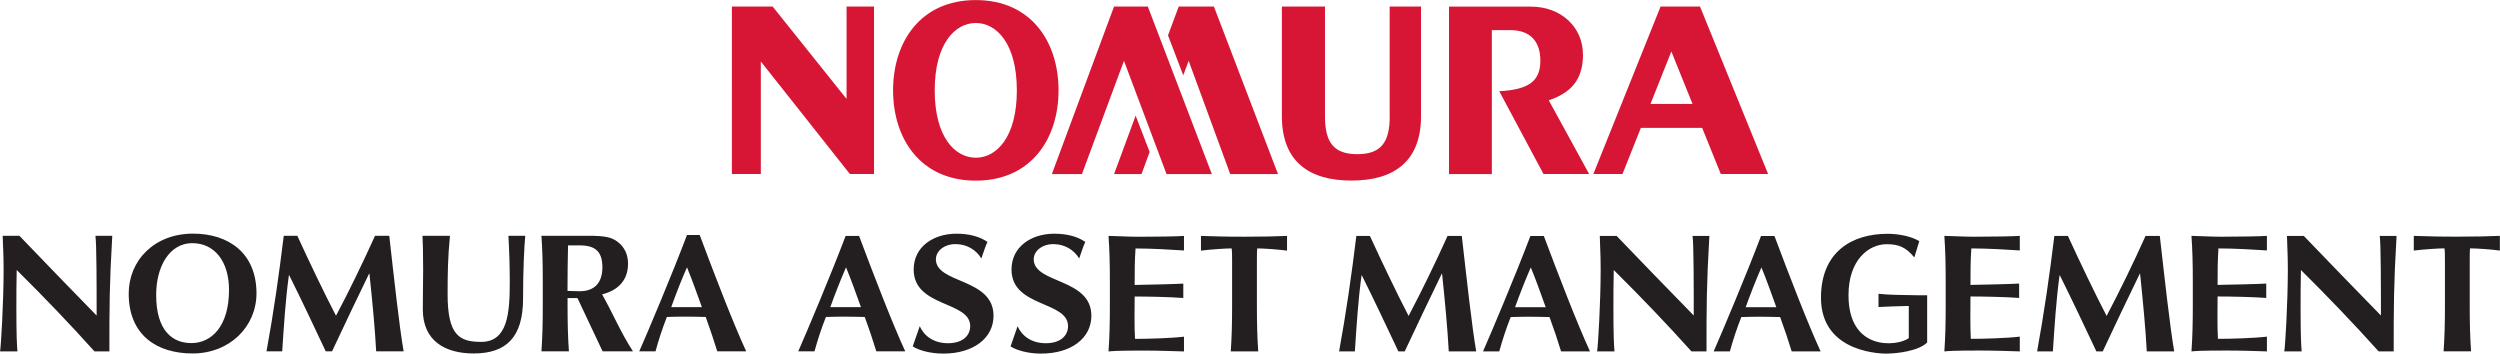
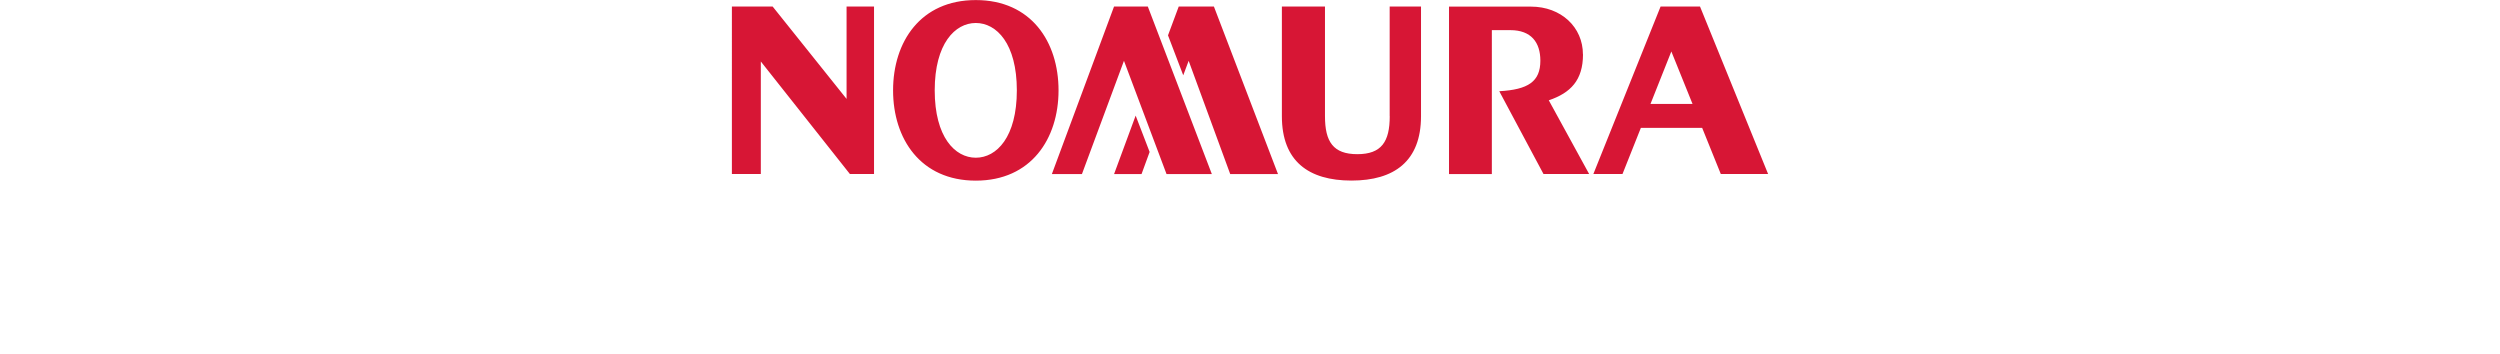
<svg xmlns="http://www.w3.org/2000/svg" id="a" viewBox="0 0 374.1 52.91">
  <defs>
    <style>      .cls-1 {        fill: #d71635;      }      .cls-2 {        fill: #231f20;      }    </style>
  </defs>
-   <path class="cls-2" d="m165.88,35.3c1.48.02,2.98.13,4.46.13,2.45,0,6.15-.05,6.83-.13v2.18c-1.92-.13-4.96-.3-7.25-.3-.13,1.83-.13,3.63-.13,5.46,2.18-.05,5.38-.1,7.28-.2v2.15c-1.9-.15-5.38-.22-7.28-.22,0,1.05-.02,2.13-.02,3.21s.02,2.13.07,3.13c1.88,0,5.4-.1,7.33-.33v2.21c-.9-.02-3.67-.13-5.98-.13-4.09,0-4.76.08-5.31.13.15-2.21.2-4.14.2-6.94v-3.41c0-2.81-.05-4.74-.2-6.94m-25.83,3.48c0-1.2,1.21-2.25,2.94-2.25s3.11.9,3.86,2.15c.37-1.1.57-1.71.91-2.48-1.08-.75-2.61-1.23-4.65-1.23-3.38,0-6.39,1.91-6.39,5.36,0,5.69,8.46,4.68,8.46,8.47,0,1.41-1.11,2.56-3.32,2.56s-3.62-1.15-4.23-2.55l-1.05,3.02c.82.55,2.53,1.08,4.57,1.08,4.51,0,7.52-2.31,7.52-5.66,0-5.68-8.63-4.76-8.63-8.47m14.65,0c0-1.2,1.21-2.25,2.94-2.25s3.11.9,3.86,2.15c.37-1.1.57-1.71.91-2.48-1.08-.75-2.61-1.23-4.65-1.23-3.38,0-6.39,1.91-6.39,5.36,0,5.69,8.46,4.68,8.46,8.47,0,1.41-1.11,2.56-3.32,2.56s-3.62-1.15-4.23-2.55l-1.05,3.02c.82.55,2.53,1.08,4.57,1.08,4.51,0,7.52-2.31,7.52-5.66,0-5.68-8.63-4.76-8.63-8.47m25.03-3.48v2.2c1.5-.18,3.61-.33,4.59-.33.07.35.07,1.26.07,2.21v6.26c0,2.81-.05,4.73-.2,6.94h4.11c-.15-2.21-.2-4.14-.2-6.94v-6.26c0-.95,0-1.86.05-2.21,1,0,3.11.15,4.46.33v-2.2c-2.13.07-3.25.12-6.36.12s-4.23-.05-6.51-.12m-51.17,0c2.13,5.7,5.03,13.22,6.91,17.27h-4.33c-.52-1.7-1.1-3.43-1.73-5.14-1.08-.02-2.13-.05-3.21-.05-.88,0-1.73.03-2.6.05-.68,1.71-1.23,3.41-1.71,5.14h-2.43c1.22-2.76,4.93-11.56,7.09-17.27h2.01Zm.28,10.66c-.73-2.03-1.43-4.01-2.23-5.96-.85,1.95-1.63,3.94-2.36,5.96h4.59Zm124.63,1.26c-3.91-3.99-7.72-7.94-11.55-11.92h-2.52c.02,1.2.13,2.73.13,4.98,0,5.11-.4,11.57-.53,12.3h2.6c-.08-.93-.16-2.33-.16-6.34,0-1.88,0-3.96.05-5.84,4.1,4.06,7.98,8.12,11.63,12.18h2.25c0-6.66,0-9.99.43-17.28h-2.52c.18,1.12.18,7.94.18,11.92m102.84,0c-3.91-3.99-7.72-7.94-11.55-11.92h-2.52c.02,1.2.13,2.73.13,4.98,0,5.11-.4,11.57-.53,12.3h2.6c-.08-.93-.16-2.33-.16-6.34,0-1.88,0-3.96.05-5.84,4.1,4.06,7.98,8.12,11.63,12.18h2.25c0-6.66,0-9.99.43-17.28h-2.52c.18,1.12.18,7.94.18,11.92m-30.93,5.36c-.63-3.53-1.5-11.52-2.16-17.28h-2.13c-1.8,3.99-3.86,8.24-5.83,11.97-1.83-3.53-3.96-7.99-5.79-11.97h-2.03c-.7,5.76-1.53,11.52-2.58,17.28h2.36c.25-3.78.48-7.59,1-11.37h.05c1.88,3.78,3.68,7.59,5.46,11.37h.95c1.81-3.88,3.66-7.74,5.54-11.62h.05c.4,3.88.82,8.14,1,11.62h4.11Zm-104.45,0c-.63-3.53-1.5-11.52-2.16-17.28h-2.13c-1.8,3.99-3.86,8.24-5.83,11.97-1.83-3.53-3.96-7.99-5.79-11.97h-2.03c-.7,5.76-1.53,11.52-2.58,17.28h2.36c.25-3.78.48-7.59,1-11.37h.05c1.88,3.78,3.68,7.59,5.46,11.37h.95c1.81-3.88,3.66-7.74,5.54-11.62h.05c.4,3.88.82,8.14,1,11.62h4.11Zm70.05-17.29c.15,2.2.2,4.13.2,6.94v3.41c0,2.81-.05,4.74-.2,6.94.55-.05,1.23-.13,5.31-.13,2.3,0,5.07.1,5.98.13v-2.21c-1.93.23-5.45.33-7.33.33-.05-1-.07-2.08-.07-3.13s.02-2.16.02-3.21c1.9,0,5.38.07,7.28.22v-2.15c-1.9.1-5.1.15-7.28.2,0-1.83,0-3.63.13-5.46,2.29,0,5.34.17,7.25.3v-2.18c-.68.07-4.37.13-6.83.13-1.48,0-2.98-.1-4.46-.13m36.98,0c.15,2.2.2,4.13.2,6.94v3.41c0,2.81-.05,4.74-.2,6.94.55-.05,1.23-.13,5.31-.13,2.3,0,5.07.1,5.98.13v-2.21c-1.93.23-5.45.33-7.33.33-.05-1-.07-2.08-.07-3.13s.02-2.16.02-3.21c1.9,0,5.38.07,7.28.22v-2.15c-1.9.1-5.1.15-7.28.2,0-1.83,0-3.63.13-5.46,2.29,0,5.34.17,7.25.3v-2.18c-.68.07-4.37.13-6.83.13-1.48,0-2.98-.1-4.46-.13m33.27,0v2.2c1.5-.18,3.61-.33,4.59-.33.07.35.07,1.26.07,2.21v6.26c0,2.81-.05,4.73-.2,6.94h4.11c-.15-2.21-.2-4.14-.2-6.94v-6.26c0-.95,0-1.86.05-2.21,1,0,3.11.15,4.46.33v-2.2c-2.13.07-3.25.12-6.36.12s-4.23-.05-6.51-.12m-78.76,17.61h0c1.32,0,4.63-.36,5.93-1.65v-7.07h-1.37c-2.95-.05-4.02-.04-5.91-.22v1.98c1.17-.08,2.96-.12,4.53-.16v4.81s-.03.03-.05.04c-1.73,1.21-8.97,1.95-8.97-6.45,0-5.31,3.03-7.64,5.71-7.64,1.78,0,2.88.43,4.14,1.98l.74-2.44c-1.15-.7-3.01-1.1-4.76-1.1-5.26,0-9.95,2.66-9.95,9.57,0,8.46,9.5,8.38,9.95,8.36m-51.42-17.6c2.13,5.7,5.03,13.22,6.91,17.27h-4.33c-.52-1.7-1.1-3.43-1.73-5.14-1.08-.02-2.13-.05-3.21-.05-.88,0-1.73.03-2.6.05-.68,1.71-1.23,3.41-1.71,5.14h-2.43c1.22-2.76,4.93-11.56,7.09-17.27h2.01Zm.28,10.66c-.73-2.03-1.43-4.01-2.23-5.96-.85,1.95-1.63,3.94-2.36,5.96h4.59Zm34.23-10.66c2.13,5.7,5.03,13.22,6.91,17.27h-4.33c-.52-1.7-1.1-3.43-1.73-5.14-1.08-.02-2.13-.05-3.21-.05-.88,0-1.73.03-2.6.05-.68,1.71-1.23,3.41-1.71,5.14h-2.43c1.22-2.76,4.93-11.56,7.09-17.27h2.01Zm.28,10.66c-.73-2.03-1.43-4.01-2.23-5.96-.85,1.95-1.63,3.94-2.36,5.96h4.59ZM14.12,52.58h2.25c0-6.66,0-9.99.43-17.29h-2.52c.18,1.13.18,7.94.18,11.93-3.91-3.99-7.71-7.94-11.55-11.93H.4c.03,1.2.14,2.73.14,4.99,0,5.11-.4,11.57-.53,12.3h2.6c-.08-.93-.16-2.33-.16-6.34,0-1.88,0-3.96.05-5.84,4.1,4.06,7.99,8.12,11.63,12.17m14.75-17.61c-5.81,0-9.62,4.04-9.62,8.97,0,6.26,4.26,8.96,9.55,8.96,5.58,0,9.57-4.03,9.57-8.99,0-6.04-4.18-8.94-9.49-8.94m-.08,1.43c3.23,0,5.46,2.66,5.46,6.99,0,5.46-2.63,7.96-5.64,7.96-2.81,0-5.26-1.85-5.26-7.19,0-4.31,2-7.77,5.44-7.77m27.48,16.19h4.11c-.63-3.53-1.5-11.52-2.15-17.29h-2.13c-1.8,3.98-3.86,8.24-5.84,11.97-1.83-3.53-3.96-7.99-5.79-11.97h-2.03c-.7,5.76-1.52,11.52-2.58,17.29h2.35c.25-3.78.48-7.59,1-11.38h.05c1.88,3.78,3.68,7.59,5.46,11.38h.95c1.81-3.88,3.66-7.74,5.54-11.62h.05c.41,3.88.83,8.14,1.01,11.62m19.79-17.29c.13,2.31.2,4.58.2,6.89,0,4.66-.28,8.99-4.29,8.99-3.25,0-5.01-1-5.01-7.11,0-2.91.03-5.51.35-8.77h-4.11c.05.83.1,2.51.1,5.16,0,1.8-.05,3.16-.05,5.86,0,4.71,3.33,6.59,7.61,6.59,4.86,0,7.39-2.4,7.39-8.21,0-4.34.18-7.92.33-9.4h-2.53m14.1,17.29h4.54c-1.83-2.83-3.01-5.69-4.61-8.52,2.48-.63,3.88-2.18,3.88-4.61,0-1.48-.63-2.58-1.63-3.31-.88-.63-1.8-.85-4.34-.85h-6.99c.15,2.2.2,4.13.2,6.94v3.41c0,2.81-.05,4.73-.2,6.94h4.11c-.15-2.21-.2-4.13-.2-6.94v-1.03h1.48l3.76,7.97m-3.57-15.86c2.26,0,3.54.7,3.54,3.28,0,2.36-1.2,3.59-3.41,3.59-.18,0-1.61-.03-1.81-.05,0-2.28.03-4.53.08-6.81h1.59Zm18.1-1.55h-1.9c-2.15,5.71-5.91,14.63-7.14,17.41h2.43c.47-1.73,1.03-3.44,1.7-5.14.88-.03,1.73-.05,2.61-.05,1.07,0,2.13.02,3.2.05.62,1.7,1.2,3.43,1.73,5.14h4.33c-1.9-4.08-4.83-11.7-6.96-17.41m-4.26,10.8c.73-2.03,1.5-4.01,2.36-5.96.8,1.96,1.5,3.94,2.23,5.96h-4.59Z" />
  <path class="cls-1" d="m126.68.98h4.11v25.06h-3.61l-13.33-16.84v16.84h-4.33V.98h6.1l11.06,13.82V.98Zm137.89,25.06h-7.07l-2.79-6.91h-9.17l-2.75,6.91h-4.36L248.49.98h5.9l10.19,25.06Zm-11.3-10.49l-3.17-7.85-3.12,7.85h6.3Zm-45.31,1.84c0,3.81-1.23,5.68-4.85,5.68s-4.84-1.87-4.84-5.68V.98h-6.45v16.41c0,6.73,4,9.63,10.41,9.63s10.41-2.9,10.41-9.63V.98h-4.69v16.41Zm28.91-9.25c0-4.07-3.26-7.15-7.78-7.15h-12.26v25.06h6.41V4.51h2.77c3.11,0,4.49,1.83,4.49,4.57,0,3.13-1.82,4.33-6.15,4.57l6.62,12.39h6.83l-6.04-11.03c3.27-1.11,5.12-3.01,5.12-6.88Zm-78.47,5.38c0,7.25-4.11,13.51-12.38,13.51s-12.38-6.26-12.38-13.51,4.1-13.51,12.38-13.51,12.38,6.25,12.38,13.51Zm-6.24,0c0-6.99-3.03-10.08-6.14-10.08s-6.15,3.09-6.15,10.08,3.03,10.08,6.15,10.08,6.14-3.09,6.14-10.08Zm14.54-12.53l-9.3,25.06h4.5l6.29-16.95,6.37,16.95h6.78L171.76.98h-5.05Zm9.68,0l-1.6,4.3,2.28,5.98.81-2.17,6.22,16.95h7.15L181.65.98h-5.27Zm-9.67,25.06h4.11l1.21-3.31-2.09-5.44-3.23,8.75Z" />
</svg>